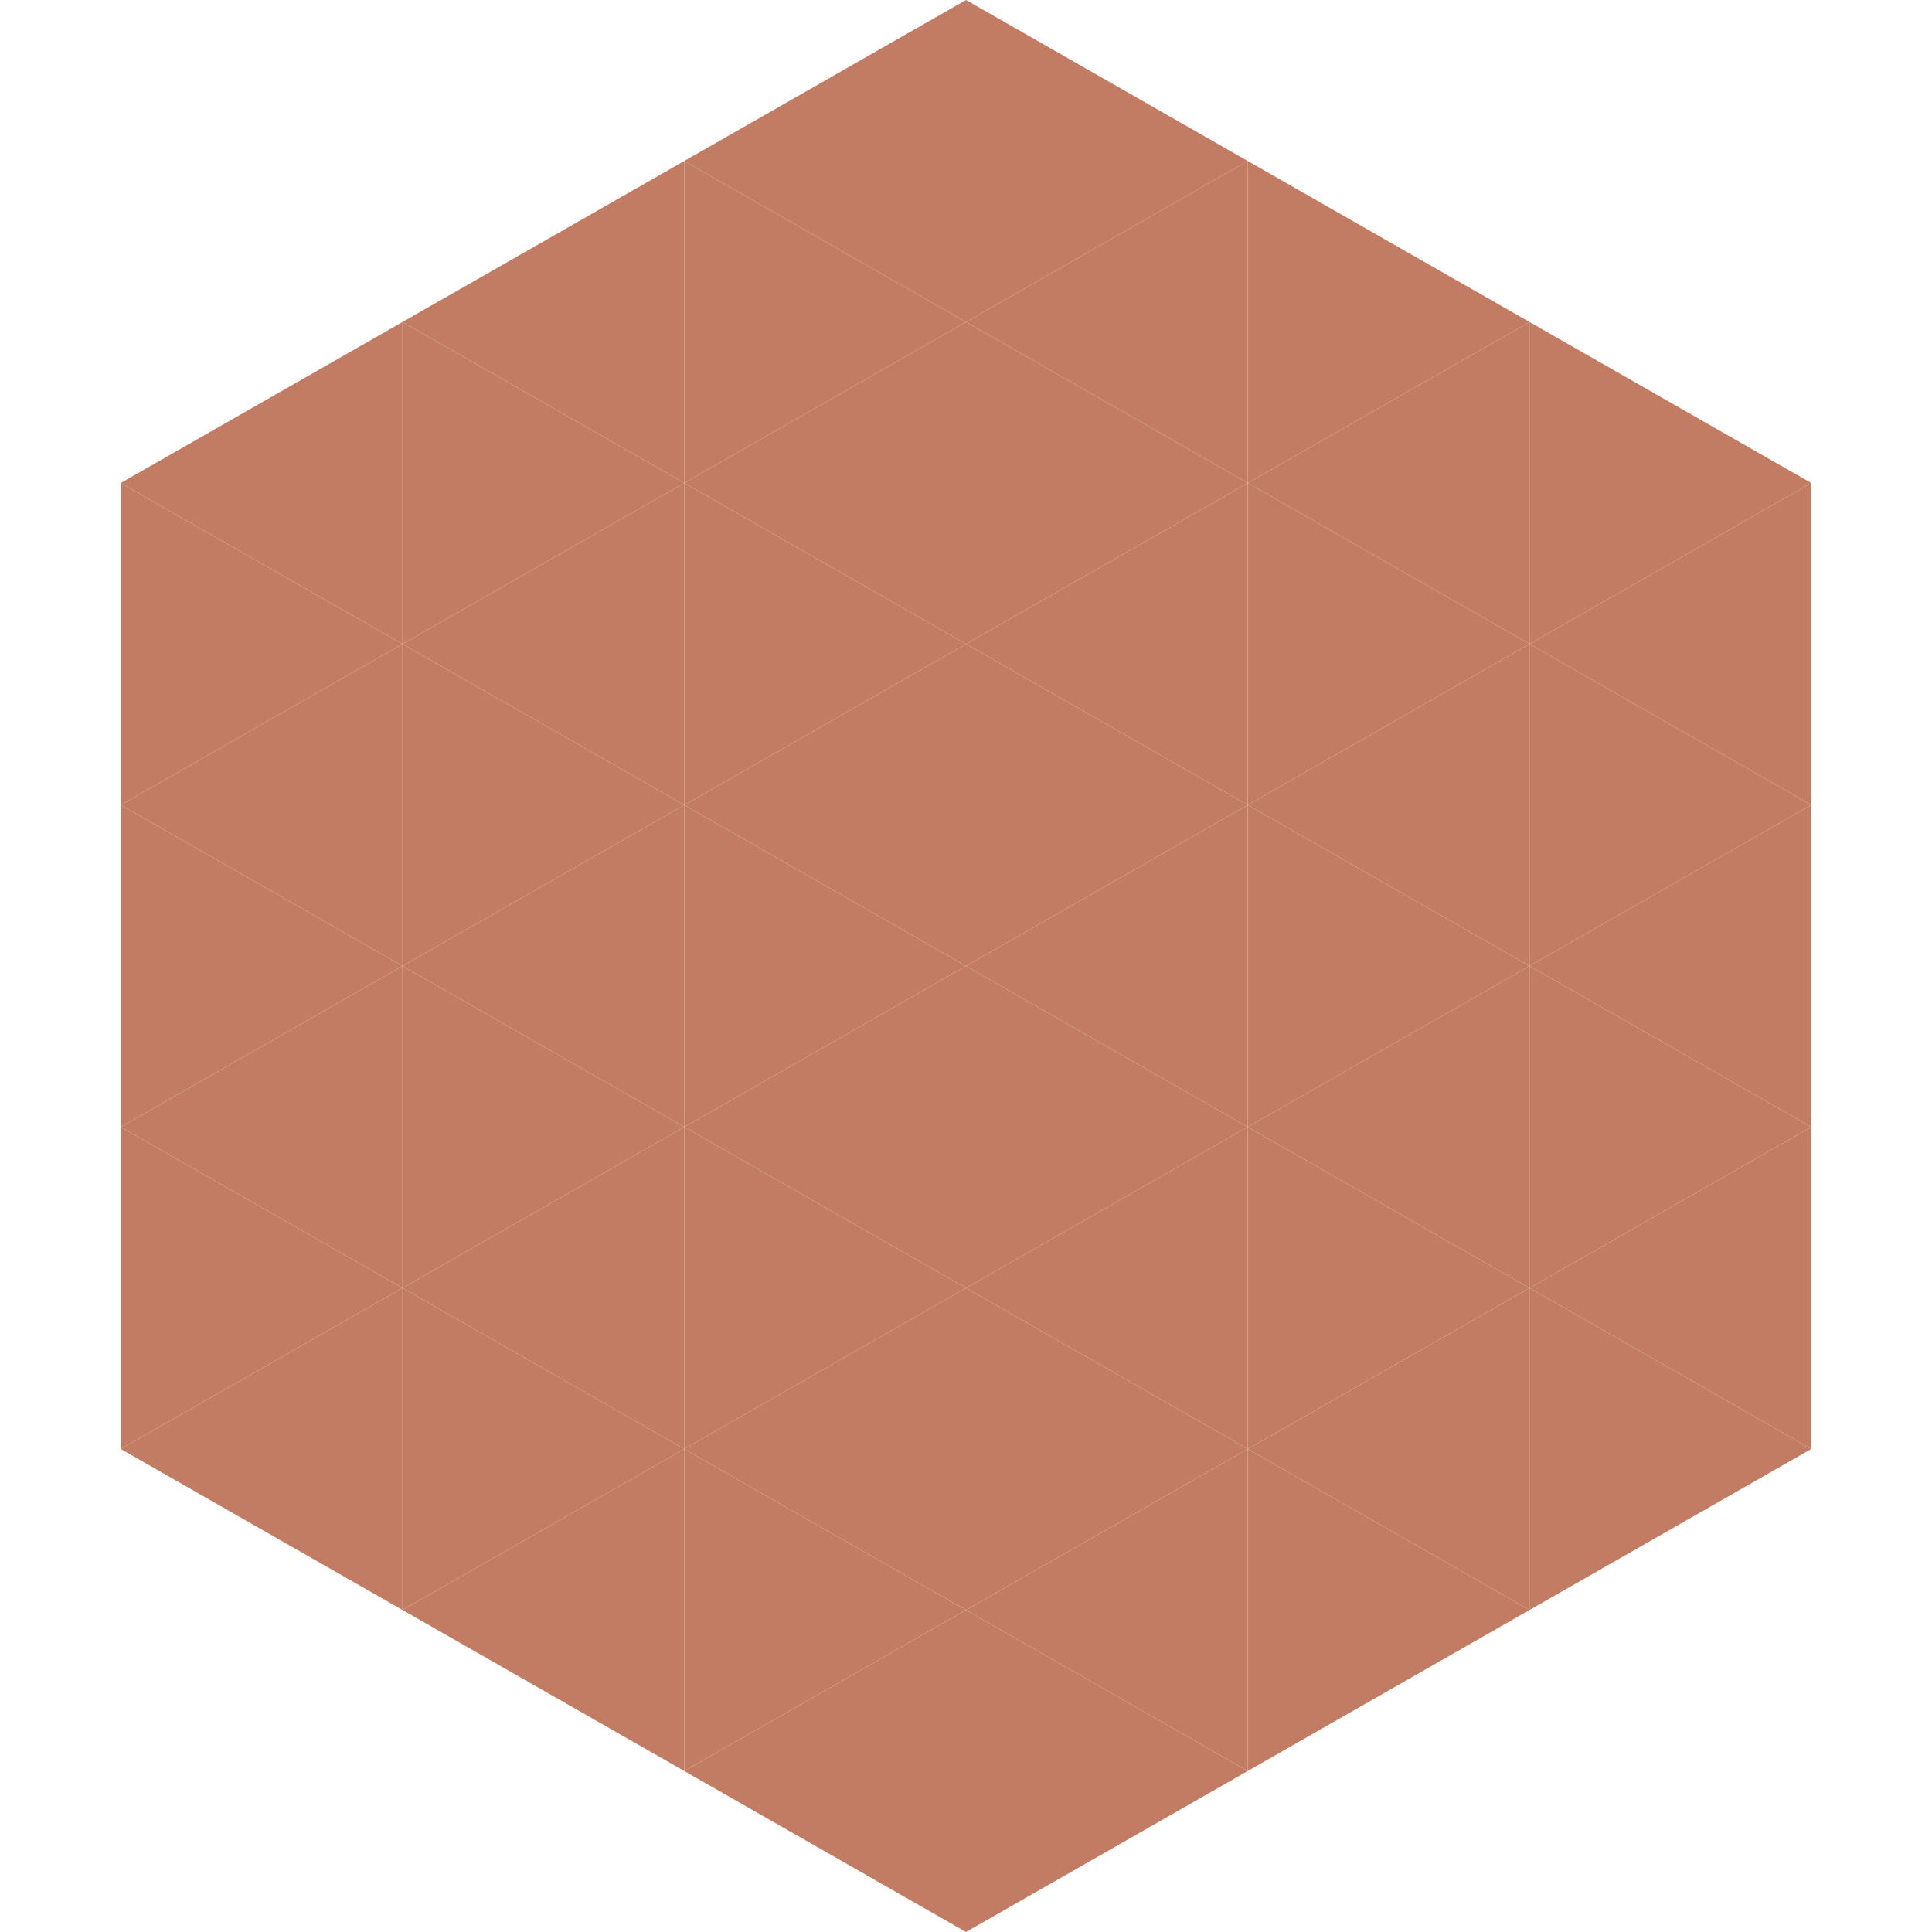
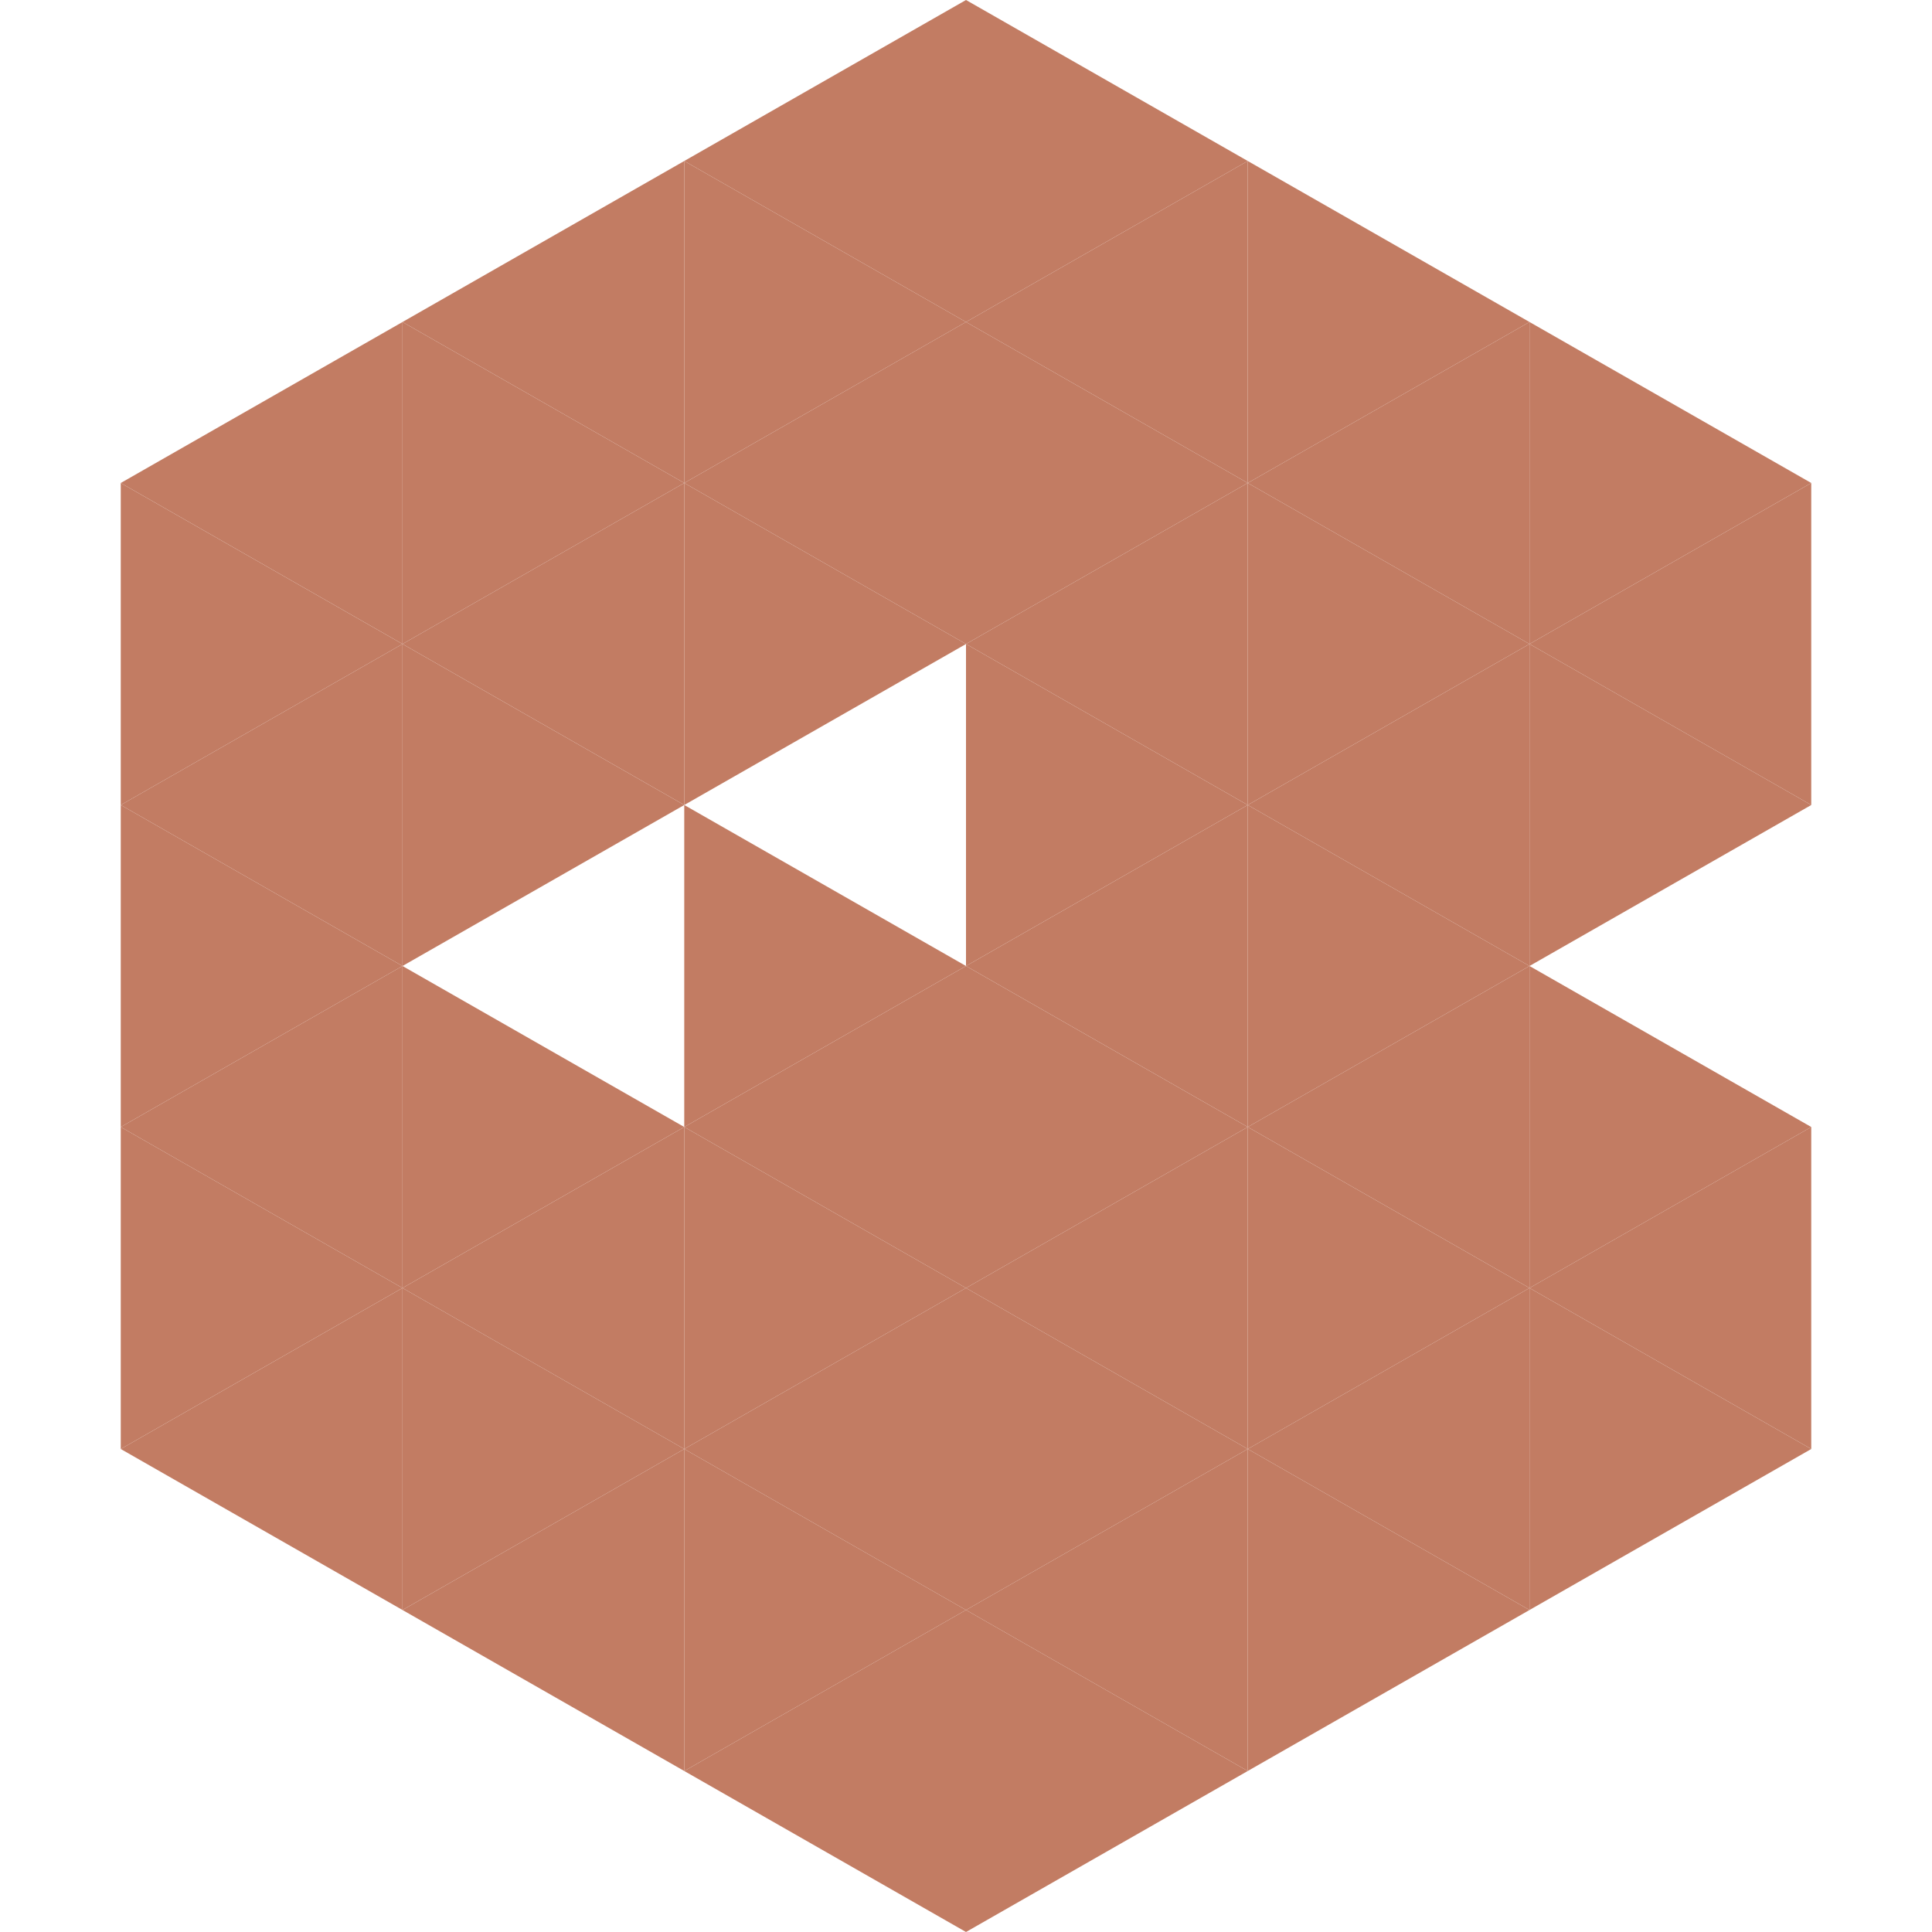
<svg xmlns="http://www.w3.org/2000/svg" width="240" height="240">
  <polygon points="50,40 15,60 50,80" style="fill:rgb(194,124,99)" />
  <polygon points="190,40 225,60 190,80" style="fill:rgb(194,124,99)" />
  <polygon points="15,60 50,80 15,100" style="fill:rgb(194,124,99)" />
  <polygon points="225,60 190,80 225,100" style="fill:rgb(194,124,99)" />
  <polygon points="50,80 15,100 50,120" style="fill:rgb(194,124,99)" />
  <polygon points="190,80 225,100 190,120" style="fill:rgb(194,124,99)" />
  <polygon points="15,100 50,120 15,140" style="fill:rgb(194,124,99)" />
-   <polygon points="225,100 190,120 225,140" style="fill:rgb(194,124,99)" />
  <polygon points="50,120 15,140 50,160" style="fill:rgb(194,124,99)" />
  <polygon points="190,120 225,140 190,160" style="fill:rgb(194,124,99)" />
  <polygon points="15,140 50,160 15,180" style="fill:rgb(194,124,99)" />
  <polygon points="225,140 190,160 225,180" style="fill:rgb(194,124,99)" />
  <polygon points="50,160 15,180 50,200" style="fill:rgb(194,124,99)" />
  <polygon points="190,160 225,180 190,200" style="fill:rgb(194,124,99)" />
  <polygon points="15,180 50,200 15,220" style="fill:rgb(255,255,255); fill-opacity:0" />
  <polygon points="225,180 190,200 225,220" style="fill:rgb(255,255,255); fill-opacity:0" />
  <polygon points="50,0 85,20 50,40" style="fill:rgb(255,255,255); fill-opacity:0" />
  <polygon points="190,0 155,20 190,40" style="fill:rgb(255,255,255); fill-opacity:0" />
  <polygon points="85,20 50,40 85,60" style="fill:rgb(194,124,99)" />
  <polygon points="155,20 190,40 155,60" style="fill:rgb(194,124,99)" />
  <polygon points="50,40 85,60 50,80" style="fill:rgb(194,124,99)" />
  <polygon points="190,40 155,60 190,80" style="fill:rgb(194,124,99)" />
  <polygon points="85,60 50,80 85,100" style="fill:rgb(194,124,99)" />
  <polygon points="155,60 190,80 155,100" style="fill:rgb(194,124,99)" />
  <polygon points="50,80 85,100 50,120" style="fill:rgb(194,124,99)" />
  <polygon points="190,80 155,100 190,120" style="fill:rgb(194,124,99)" />
-   <polygon points="85,100 50,120 85,140" style="fill:rgb(194,124,99)" />
  <polygon points="155,100 190,120 155,140" style="fill:rgb(194,124,99)" />
  <polygon points="50,120 85,140 50,160" style="fill:rgb(194,124,99)" />
  <polygon points="190,120 155,140 190,160" style="fill:rgb(194,124,99)" />
  <polygon points="85,140 50,160 85,180" style="fill:rgb(194,124,99)" />
  <polygon points="155,140 190,160 155,180" style="fill:rgb(194,124,99)" />
  <polygon points="50,160 85,180 50,200" style="fill:rgb(194,124,99)" />
  <polygon points="190,160 155,180 190,200" style="fill:rgb(194,124,99)" />
  <polygon points="85,180 50,200 85,220" style="fill:rgb(194,124,99)" />
  <polygon points="155,180 190,200 155,220" style="fill:rgb(194,124,99)" />
  <polygon points="120,0 85,20 120,40" style="fill:rgb(194,124,99)" />
  <polygon points="120,0 155,20 120,40" style="fill:rgb(194,124,99)" />
  <polygon points="85,20 120,40 85,60" style="fill:rgb(194,124,99)" />
  <polygon points="155,20 120,40 155,60" style="fill:rgb(194,124,99)" />
  <polygon points="120,40 85,60 120,80" style="fill:rgb(194,124,99)" />
  <polygon points="120,40 155,60 120,80" style="fill:rgb(194,124,99)" />
  <polygon points="85,60 120,80 85,100" style="fill:rgb(194,124,99)" />
  <polygon points="155,60 120,80 155,100" style="fill:rgb(194,124,99)" />
-   <polygon points="120,80 85,100 120,120" style="fill:rgb(194,124,99)" />
  <polygon points="120,80 155,100 120,120" style="fill:rgb(194,124,99)" />
  <polygon points="85,100 120,120 85,140" style="fill:rgb(194,124,99)" />
  <polygon points="155,100 120,120 155,140" style="fill:rgb(194,124,99)" />
  <polygon points="120,120 85,140 120,160" style="fill:rgb(194,124,99)" />
  <polygon points="120,120 155,140 120,160" style="fill:rgb(194,124,99)" />
  <polygon points="85,140 120,160 85,180" style="fill:rgb(194,124,99)" />
  <polygon points="155,140 120,160 155,180" style="fill:rgb(194,124,99)" />
  <polygon points="120,160 85,180 120,200" style="fill:rgb(194,124,99)" />
  <polygon points="120,160 155,180 120,200" style="fill:rgb(194,124,99)" />
  <polygon points="85,180 120,200 85,220" style="fill:rgb(194,124,99)" />
  <polygon points="155,180 120,200 155,220" style="fill:rgb(194,124,99)" />
  <polygon points="120,200 85,220 120,240" style="fill:rgb(194,124,99)" />
  <polygon points="120,200 155,220 120,240" style="fill:rgb(194,124,99)" />
  <polygon points="85,220 120,240 85,260" style="fill:rgb(255,255,255); fill-opacity:0" />
  <polygon points="155,220 120,240 155,260" style="fill:rgb(255,255,255); fill-opacity:0" />
</svg>